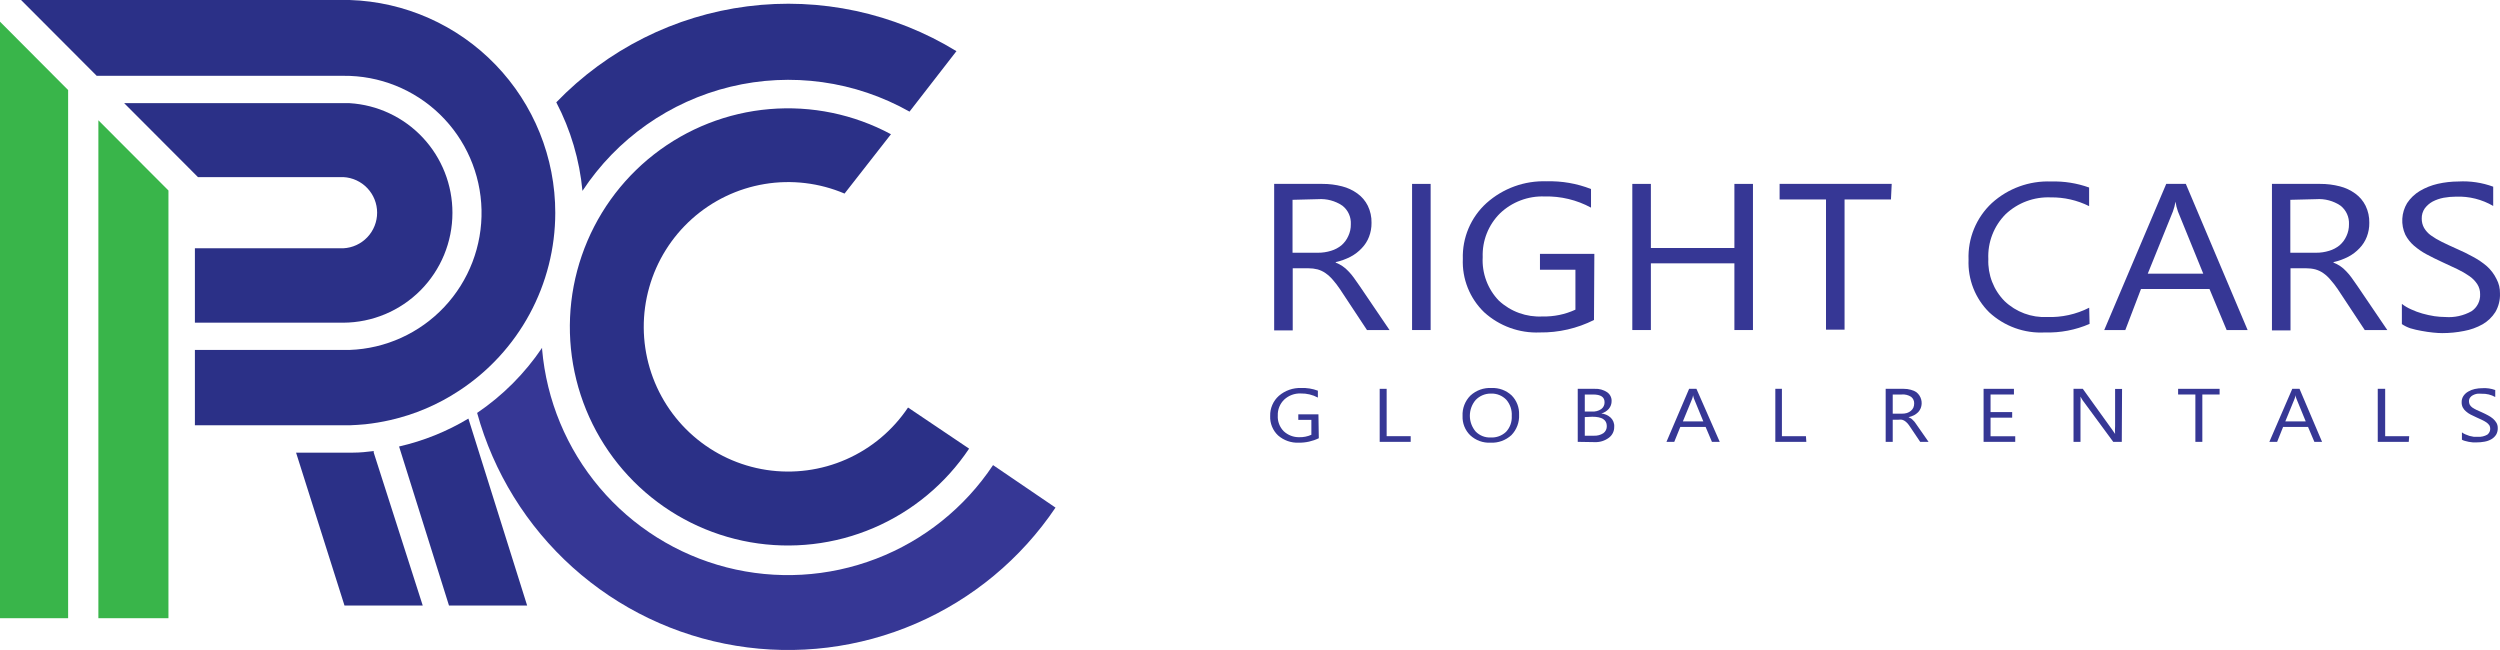
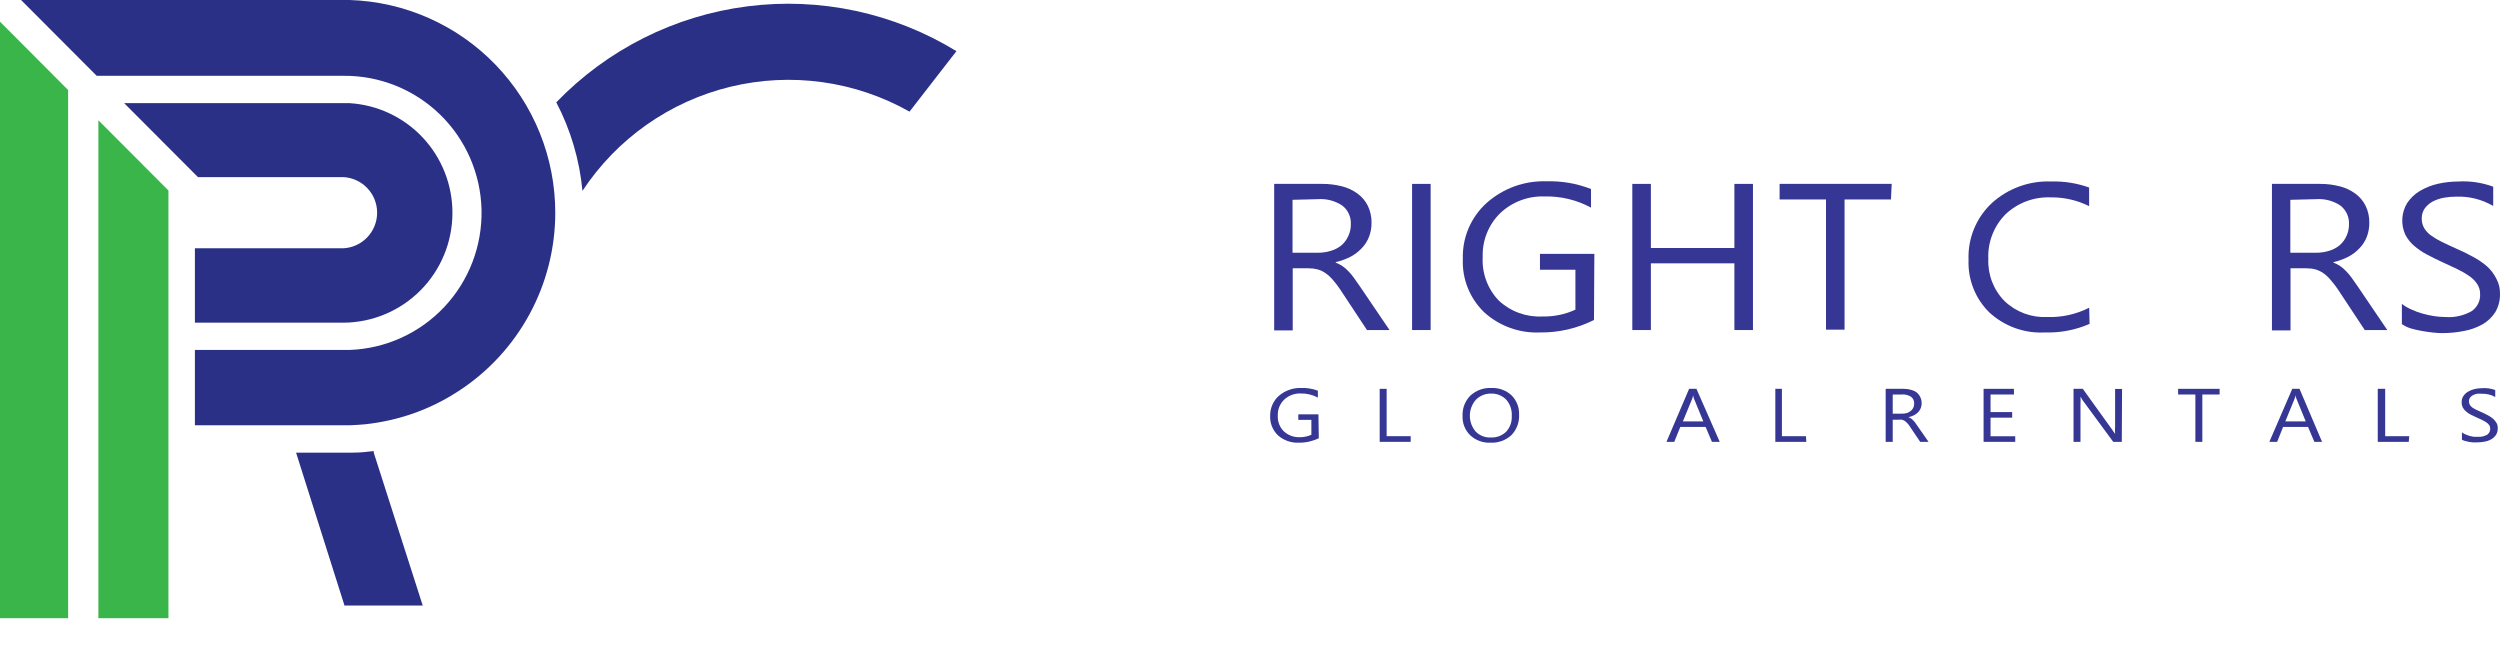
<svg xmlns="http://www.w3.org/2000/svg" width="200" height="52" viewBox="0 0 200 52" fill="none">
  <path d="M111.162 26.403H109.358L107.19 23.121C107.016 22.861 106.825 22.612 106.618 22.377C106.448 22.177 106.253 22 106.039 21.849C105.846 21.715 105.633 21.615 105.408 21.551C105.165 21.49 104.916 21.46 104.665 21.462H103.418V26.433H101.933V14.712H105.794C106.322 14.709 106.849 14.774 107.361 14.906C107.807 15.018 108.228 15.215 108.6 15.486C108.95 15.739 109.233 16.074 109.425 16.461C109.631 16.887 109.733 17.357 109.722 17.83C109.727 18.212 109.659 18.591 109.521 18.947C109.391 19.285 109.194 19.594 108.942 19.854C108.683 20.132 108.38 20.363 108.044 20.539C107.668 20.733 107.268 20.878 106.856 20.971V21.008C107.244 21.157 107.592 21.393 107.873 21.7C108.029 21.86 108.173 22.031 108.303 22.213C108.445 22.407 108.6 22.63 108.779 22.89L111.162 26.403ZM103.403 15.985V20.219H105.43C105.788 20.222 106.143 20.169 106.484 20.063C106.788 19.973 107.07 19.823 107.316 19.624C107.552 19.42 107.74 19.166 107.865 18.88C108.003 18.587 108.072 18.266 108.066 17.942C108.082 17.657 108.029 17.373 107.911 17.114C107.794 16.855 107.615 16.628 107.39 16.453C106.818 16.067 106.133 15.884 105.445 15.933L103.403 15.985Z" fill="#363795" />
  <path d="M114.451 26.403H112.966V14.712H114.451V26.403Z" fill="#363795" />
  <path d="M127.519 25.599C126.176 26.273 124.692 26.615 123.19 26.596C121.551 26.666 119.95 26.086 118.735 24.982C118.164 24.432 117.716 23.767 117.422 23.03C117.127 22.294 116.993 21.503 117.027 20.71C117.001 19.873 117.156 19.04 117.483 18.268C117.81 17.497 118.301 16.807 118.921 16.245C120.241 15.065 121.964 14.442 123.732 14.504C124.944 14.469 126.151 14.679 127.281 15.121V16.61C126.142 15.993 124.863 15.685 123.569 15.717C122.915 15.692 122.263 15.798 121.651 16.03C121.039 16.261 120.479 16.613 120.005 17.064C119.544 17.52 119.182 18.067 118.943 18.67C118.704 19.273 118.593 19.92 118.616 20.569C118.58 21.207 118.677 21.846 118.899 22.445C119.121 23.045 119.465 23.592 119.908 24.051C120.377 24.486 120.928 24.823 121.529 25.04C122.129 25.257 122.768 25.351 123.405 25.317C124.311 25.339 125.21 25.153 126.034 24.773V21.581H123.197V20.308H127.548L127.519 25.599Z" fill="#363795" />
  <path d="M140.237 26.403H138.752V21.067H132.07V26.403H130.585V14.712H132.07V19.84H138.752V14.712H140.237V26.403Z" fill="#363795" />
  <path d="M151.277 15.955H147.565V26.373H146.08V15.955H142.368V14.712H151.337L151.277 15.955Z" fill="#363795" />
  <path d="M167.166 25.912C166.041 26.401 164.821 26.635 163.595 26.596C162.783 26.641 161.97 26.521 161.205 26.245C160.44 25.969 159.738 25.542 159.14 24.989C158.586 24.442 158.152 23.784 157.867 23.059C157.582 22.334 157.452 21.556 157.484 20.777C157.451 19.932 157.6 19.089 157.922 18.307C158.243 17.525 158.73 16.821 159.348 16.245C160.642 15.072 162.342 14.452 164.085 14.519C165.121 14.488 166.153 14.652 167.129 15.002V16.491C166.177 16.016 165.126 15.777 164.063 15.791C163.403 15.763 162.743 15.867 162.124 16.096C161.504 16.326 160.937 16.678 160.454 17.131C159.986 17.6 159.621 18.162 159.382 18.781C159.143 19.4 159.035 20.062 159.066 20.725C159.04 21.347 159.143 21.967 159.368 22.547C159.593 23.128 159.935 23.655 160.373 24.096C160.824 24.525 161.358 24.858 161.941 25.075C162.524 25.293 163.144 25.39 163.766 25.361C164.934 25.403 166.094 25.147 167.136 24.617L167.166 25.912Z" fill="#363795" />
-   <path d="M179.81 26.403H178.132L176.759 23.121H171.279L170.025 26.403H168.339L173.299 14.712H174.866L179.81 26.403ZM176.261 21.893L174.234 16.915C174.143 16.662 174.079 16.4 174.041 16.134C173.996 16.4 173.927 16.661 173.834 16.915L171.821 21.893H176.261Z" fill="#363795" />
  <path d="M190.984 26.403H189.18L187.012 23.121C186.836 22.861 186.642 22.612 186.433 22.377C186.267 22.176 186.075 21.998 185.861 21.849C185.669 21.715 185.456 21.615 185.23 21.551C184.988 21.49 184.738 21.46 184.488 21.462H183.241V26.433H181.756V14.712H185.616C186.145 14.709 186.671 14.774 187.183 14.906C187.63 15.018 188.05 15.215 188.423 15.486C188.772 15.739 189.055 16.074 189.247 16.461C189.453 16.887 189.555 17.357 189.544 17.83C189.549 18.212 189.481 18.591 189.344 18.947C189.213 19.285 189.016 19.594 188.765 19.854C188.506 20.132 188.202 20.363 187.866 20.539C187.49 20.733 187.091 20.878 186.678 20.971V21.008C187.066 21.157 187.414 21.393 187.695 21.7C187.852 21.86 187.996 22.031 188.126 22.213C188.267 22.407 188.423 22.63 188.601 22.89L190.984 26.403ZM183.226 15.985V20.219H185.282C185.64 20.222 185.995 20.169 186.337 20.063C186.64 19.973 186.923 19.823 187.168 19.624C187.405 19.42 187.592 19.166 187.718 18.88C187.855 18.587 187.924 18.266 187.918 17.942C187.932 17.658 187.879 17.374 187.761 17.115C187.643 16.856 187.466 16.629 187.242 16.453C186.67 16.067 185.985 15.884 185.297 15.933L183.226 15.985Z" fill="#363795" />
  <path d="M192.15 25.927V24.312C192.379 24.488 192.628 24.636 192.893 24.751C193.185 24.887 193.488 24.999 193.798 25.086C194.111 25.174 194.428 25.243 194.749 25.294C195.041 25.337 195.337 25.359 195.632 25.361C196.358 25.416 197.083 25.255 197.719 24.9C197.941 24.753 198.121 24.551 198.242 24.314C198.363 24.077 198.421 23.812 198.409 23.545C198.417 23.256 198.337 22.97 198.179 22.727C198.012 22.475 197.798 22.257 197.548 22.087C197.242 21.875 196.919 21.688 196.583 21.529L195.387 20.971C194.942 20.77 194.519 20.554 194.125 20.346C193.761 20.151 193.42 19.916 193.108 19.646C192.828 19.401 192.596 19.106 192.425 18.775C192.242 18.375 192.159 17.936 192.184 17.496C192.209 17.057 192.34 16.63 192.566 16.253C192.828 15.856 193.176 15.523 193.583 15.278C194.031 15.014 194.517 14.821 195.024 14.705C195.565 14.583 196.117 14.521 196.672 14.519C197.618 14.466 198.566 14.608 199.456 14.935V16.476C198.556 15.951 197.526 15.693 196.486 15.732C196.153 15.732 195.82 15.762 195.491 15.821C195.183 15.879 194.886 15.981 194.608 16.126C194.36 16.262 194.145 16.45 193.977 16.677C193.814 16.915 193.73 17.199 193.739 17.488C193.735 17.748 193.799 18.005 193.925 18.232C194.062 18.466 194.246 18.669 194.467 18.827C194.743 19.026 195.036 19.201 195.343 19.348C195.692 19.52 196.085 19.706 196.538 19.906C196.989 20.1 197.43 20.316 197.86 20.554C198.249 20.762 198.615 21.011 198.951 21.298C199.272 21.587 199.534 21.936 199.723 22.325C199.912 22.679 200.007 23.077 199.998 23.478C200.018 24 199.889 24.516 199.627 24.967C199.371 25.369 199.022 25.703 198.61 25.942C198.148 26.202 197.646 26.383 197.125 26.477C196.548 26.593 195.961 26.65 195.372 26.649C195.17 26.649 194.922 26.634 194.63 26.604C194.338 26.574 194.034 26.529 193.717 26.47C193.416 26.419 193.118 26.349 192.826 26.262C192.587 26.181 192.359 26.068 192.15 25.927Z" fill="#363795" />
  <path d="M105.504 35.058C105.005 35.3 104.456 35.422 103.901 35.415C103.295 35.442 102.702 35.234 102.245 34.834C102.034 34.636 101.869 34.394 101.76 34.126C101.651 33.857 101.601 33.569 101.614 33.279C101.605 32.975 101.663 32.673 101.784 32.394C101.904 32.115 102.085 31.866 102.312 31.664C102.807 31.239 103.443 31.016 104.094 31.039C104.549 31.021 105.003 31.095 105.43 31.255V31.806C105.008 31.58 104.535 31.467 104.057 31.478C103.815 31.468 103.573 31.507 103.347 31.591C103.12 31.675 102.912 31.804 102.735 31.969C102.565 32.133 102.432 32.332 102.343 32.551C102.255 32.77 102.214 33.006 102.223 33.242C102.209 33.473 102.245 33.705 102.327 33.921C102.409 34.138 102.535 34.335 102.698 34.499C103.036 34.815 103.483 34.986 103.945 34.976C104.277 34.984 104.607 34.918 104.91 34.782V33.592H103.864V33.145H105.475L105.504 35.058Z" fill="#363795" />
  <path d="M112.855 35.348H110.375V31.106H110.932V34.894H112.855V35.348Z" fill="#363795" />
  <path d="M119.247 35.415C118.949 35.43 118.651 35.386 118.37 35.283C118.09 35.181 117.833 35.023 117.614 34.819C117.411 34.62 117.251 34.379 117.146 34.114C117.042 33.849 116.993 33.564 117.005 33.279C116.99 32.979 117.038 32.679 117.145 32.398C117.253 32.118 117.417 31.863 117.629 31.649C117.857 31.439 118.125 31.276 118.417 31.171C118.709 31.067 119.019 31.022 119.329 31.039C119.918 31.016 120.492 31.227 120.925 31.627C121.127 31.829 121.284 32.071 121.388 32.338C121.491 32.604 121.539 32.889 121.527 33.175C121.542 33.476 121.495 33.776 121.389 34.058C121.283 34.34 121.12 34.596 120.911 34.812C120.687 35.017 120.424 35.176 120.139 35.28C119.854 35.383 119.551 35.429 119.247 35.415ZM119.247 31.486C119.024 31.486 118.803 31.532 118.598 31.62C118.392 31.709 118.207 31.837 118.052 31.999C117.752 32.351 117.588 32.798 117.588 33.261C117.588 33.723 117.752 34.17 118.052 34.522C118.207 34.681 118.393 34.806 118.599 34.888C118.805 34.97 119.026 35.008 119.247 34.998C119.474 35.011 119.701 34.978 119.914 34.9C120.127 34.822 120.323 34.701 120.487 34.544C120.645 34.374 120.766 34.173 120.844 33.954C120.922 33.736 120.954 33.503 120.94 33.272C120.969 32.799 120.812 32.334 120.502 31.977C120.345 31.814 120.155 31.687 119.945 31.602C119.736 31.517 119.51 31.478 119.285 31.486H119.247Z" fill="#363795" />
-   <path d="M126.219 35.348V31.106H127.578C127.927 31.088 128.273 31.181 128.565 31.374C128.679 31.451 128.772 31.555 128.836 31.677C128.9 31.8 128.932 31.936 128.929 32.074C128.934 32.304 128.855 32.529 128.706 32.706C128.547 32.887 128.338 33.017 128.105 33.078C128.381 33.105 128.642 33.219 128.848 33.406C128.948 33.5 129.027 33.616 129.077 33.745C129.127 33.873 129.148 34.012 129.137 34.15C129.14 34.321 129.102 34.49 129.026 34.643C128.95 34.796 128.837 34.928 128.699 35.028C128.377 35.265 127.985 35.386 127.585 35.37L126.219 35.348ZM126.783 31.56V32.922H127.355C127.617 32.944 127.879 32.876 128.098 32.728C128.184 32.666 128.254 32.583 128.3 32.487C128.347 32.391 128.369 32.285 128.365 32.178C128.365 31.761 128.06 31.56 127.444 31.56H126.783ZM126.783 33.368V34.857H127.526C127.788 34.868 128.048 34.798 128.268 34.656C128.358 34.591 128.43 34.504 128.478 34.404C128.526 34.304 128.548 34.194 128.543 34.083C128.543 33.584 128.157 33.339 127.385 33.339L126.783 33.368Z" fill="#363795" />
  <path d="M137.579 35.348H136.955L136.45 34.157H134.423L133.941 35.348H133.317L135.129 31.106H135.715L137.579 35.348ZM136.265 33.711L135.522 31.902C135.488 31.811 135.463 31.716 135.448 31.62C135.433 31.716 135.408 31.811 135.374 31.902L134.631 33.711H136.265Z" fill="#363795" />
  <path d="M144.506 35.348H142.026V31.106H142.553V34.894H144.476L144.506 35.348Z" fill="#363795" />
  <path d="M154.284 35.348H153.616L152.814 34.157C152.752 34.058 152.683 33.963 152.606 33.874C152.54 33.804 152.468 33.739 152.391 33.681C152.32 33.636 152.242 33.601 152.161 33.577C152.067 33.565 151.972 33.565 151.879 33.577H151.418V35.348H150.854V31.106H152.287C152.483 31.103 152.678 31.128 152.866 31.181C153.031 31.221 153.187 31.291 153.327 31.389C153.507 31.537 153.637 31.738 153.697 31.963C153.757 32.189 153.744 32.428 153.661 32.647C153.613 32.768 153.542 32.879 153.453 32.974C153.354 33.072 153.242 33.155 153.119 33.22C152.979 33.288 152.832 33.341 152.681 33.376C152.753 33.405 152.822 33.439 152.889 33.48C152.948 33.523 153.003 33.574 153.052 33.629C153.114 33.684 153.169 33.746 153.215 33.815C153.277 33.894 153.334 33.975 153.386 34.06L154.284 35.348ZM151.418 31.56V33.093H152.161C152.294 33.095 152.427 33.078 152.554 33.041C152.665 33.005 152.768 32.949 152.859 32.877C152.947 32.807 153.018 32.718 153.067 32.617C153.113 32.509 153.136 32.392 153.134 32.275C153.138 32.173 153.118 32.072 153.075 31.98C153.033 31.888 152.969 31.808 152.889 31.746C152.669 31.603 152.407 31.537 152.146 31.56H151.418Z" fill="#363795" />
  <path d="M161.219 35.348H158.687V31.106H161.115V31.56H159.244V32.967H160.974V33.413H159.244V34.901H161.219V35.348Z" fill="#363795" />
  <path d="M169.743 35.348H169.059L166.594 31.999C166.537 31.913 166.485 31.824 166.439 31.731C166.451 31.924 166.451 32.118 166.439 32.312V35.348H165.882V31.106H166.624L169.015 34.433C169.084 34.523 169.148 34.618 169.208 34.715C169.192 34.507 169.192 34.298 169.208 34.09V31.114H169.765L169.743 35.348Z" fill="#363795" />
  <path d="M177.568 31.56H176.187V35.348H175.63V31.56H174.249V31.106H177.568V31.56Z" fill="#363795" />
  <path d="M185.765 35.348H185.149L184.644 34.157H182.647L182.171 35.348H181.548L183.382 31.106H183.961L185.765 35.348ZM184.458 33.711L183.716 31.902C183.678 31.812 183.653 31.717 183.641 31.62C183.627 31.716 183.602 31.811 183.567 31.902L182.825 33.711H184.458Z" fill="#363795" />
  <path d="M192.7 35.348H190.22V31.106H190.814V34.894H192.737L192.7 35.348Z" fill="#363795" />
  <path d="M196.954 35.177V34.589C197.036 34.653 197.125 34.705 197.221 34.745C197.33 34.794 197.442 34.836 197.555 34.872L197.912 34.946H198.238C198.497 34.961 198.755 34.901 198.981 34.775C199.093 34.691 199.172 34.571 199.203 34.434C199.234 34.298 199.216 34.155 199.152 34.031C199.088 33.937 199.007 33.856 198.914 33.793C198.801 33.716 198.682 33.649 198.558 33.592L198.12 33.391L197.652 33.167C197.515 33.096 197.388 33.009 197.273 32.907C197.169 32.821 197.083 32.714 197.021 32.594C196.959 32.467 196.929 32.327 196.932 32.185C196.926 32.006 196.975 31.829 197.073 31.679C197.171 31.535 197.3 31.416 197.451 31.329C197.615 31.232 197.793 31.161 197.978 31.121C198.181 31.076 198.388 31.054 198.595 31.054C198.943 31.032 199.292 31.083 199.619 31.203V31.761C199.289 31.576 198.914 31.486 198.535 31.5C198.412 31.49 198.288 31.49 198.164 31.5C198.05 31.521 197.94 31.558 197.837 31.612C197.746 31.657 197.668 31.724 197.607 31.806C197.546 31.892 197.514 31.997 197.518 32.103C197.516 32.202 197.539 32.299 197.585 32.386C197.637 32.471 197.705 32.544 197.785 32.602C197.89 32.672 197.999 32.734 198.112 32.788L198.558 32.989C198.728 33.063 198.884 33.145 199.04 33.227C199.187 33.302 199.324 33.395 199.449 33.502C199.558 33.598 199.651 33.711 199.723 33.837C199.791 33.965 199.824 34.109 199.82 34.254C199.826 34.439 199.78 34.623 199.686 34.782C199.589 34.929 199.459 35.051 199.308 35.139C199.139 35.235 198.956 35.3 198.766 35.333C198.552 35.373 198.336 35.392 198.12 35.392H197.837L197.503 35.348L197.169 35.266C197.094 35.245 197.022 35.215 196.954 35.177Z" fill="#363795" />
  <path d="M76.526 4.078L72.762 8.93C68.409 6.475 63.29 5.764 58.435 6.94C53.58 8.117 49.35 11.093 46.597 15.27C46.365 12.795 45.654 10.389 44.503 8.186C48.582 3.957 53.977 1.248 59.799 0.506C65.62 -0.237 71.52 1.031 76.526 4.1V4.078Z" fill="#2B3087" />
-   <path d="M84.441 40.609C81.68 44.706 77.806 47.924 73.277 49.882C68.748 51.841 63.755 52.459 58.887 51.661C54.019 50.865 49.481 48.687 45.809 45.385C42.138 42.084 39.487 37.798 38.17 33.033C40.218 31.645 41.983 29.877 43.367 27.824C43.367 27.824 43.367 27.899 43.367 27.936C43.72 32.019 45.33 35.892 47.974 39.018C50.618 42.145 54.166 44.371 58.127 45.389C62.087 46.407 66.266 46.167 70.085 44.701C73.904 43.236 77.174 40.617 79.444 37.208L84.441 40.609Z" fill="#363795" />
-   <path d="M77.528 35.891C75.647 38.703 72.993 40.907 69.886 42.236C66.78 43.566 63.355 43.962 60.029 43.379C56.702 42.795 53.615 41.257 51.144 38.949C48.672 36.642 46.922 33.665 46.105 30.38C45.289 27.095 45.441 23.643 46.544 20.444C47.647 17.244 49.652 14.433 52.317 12.354C54.983 10.274 58.193 9.014 61.558 8.728C64.924 8.441 68.3 9.139 71.277 10.738L67.564 15.486C65.547 14.628 63.328 14.363 61.166 14.722C59.004 15.081 56.988 16.048 55.354 17.512C53.72 18.976 52.535 20.875 51.938 22.988C51.34 25.101 51.354 27.341 51.979 29.446C52.604 31.552 53.813 33.436 55.466 34.878C57.118 36.321 59.146 37.262 61.312 37.593C63.479 37.924 65.695 37.63 67.701 36.746C69.707 35.863 71.421 34.425 72.643 32.602L77.528 35.891Z" fill="#2B3087" />
  <path d="M0 1.734L5.45 7.204V49.457H0V1.734Z" fill="#39B54A" />
  <path d="M44.422 17.034C44.419 19.858 43.714 22.637 42.371 25.12C41.028 27.603 39.089 29.711 36.73 31.255C35.05 32.365 33.183 33.162 31.221 33.606C30.562 33.757 29.895 33.868 29.224 33.941C28.815 33.979 28.392 34.008 27.969 34.023H15.592V27.995H27.969C30.845 27.893 33.566 26.659 35.541 24.561C37.516 22.462 38.587 19.668 38.522 16.784C38.456 13.9 37.26 11.158 35.192 9.151C33.123 7.145 30.349 6.036 27.471 6.065H7.736L1.685 0H27.969C32.382 0.139 36.568 1.995 39.639 5.175C42.711 8.355 44.426 12.608 44.422 17.034Z" fill="#2B3087" />
  <path d="M13.476 15.241V49.457H7.87V9.622L13.476 15.241Z" fill="#39B54A" />
  <path d="M36.195 17.034C36.193 19.356 35.275 21.583 33.64 23.228C32.005 24.873 29.788 25.803 27.471 25.815H15.592V19.862H27.471C28.199 19.825 28.885 19.508 29.387 18.979C29.89 18.449 30.17 17.746 30.17 17.015C30.17 16.285 29.89 15.582 29.387 15.052C28.885 14.522 28.199 14.206 27.471 14.169H15.837L9.934 8.253H27.969C30.198 8.389 32.292 9.375 33.821 11.007C35.35 12.639 36.199 14.795 36.195 17.034Z" fill="#2B3087" />
  <path d="M33.819 48.445H27.56L23.685 36.211H28.251C28.808 36.211 29.357 36.152 29.899 36.085V36.211L33.819 48.445Z" fill="#2B3087" />
-   <path d="M42.172 48.445H35.92L31.926 35.72C33.88 35.273 35.752 34.519 37.472 33.487L42.172 48.445Z" fill="#2B3087" />
</svg>